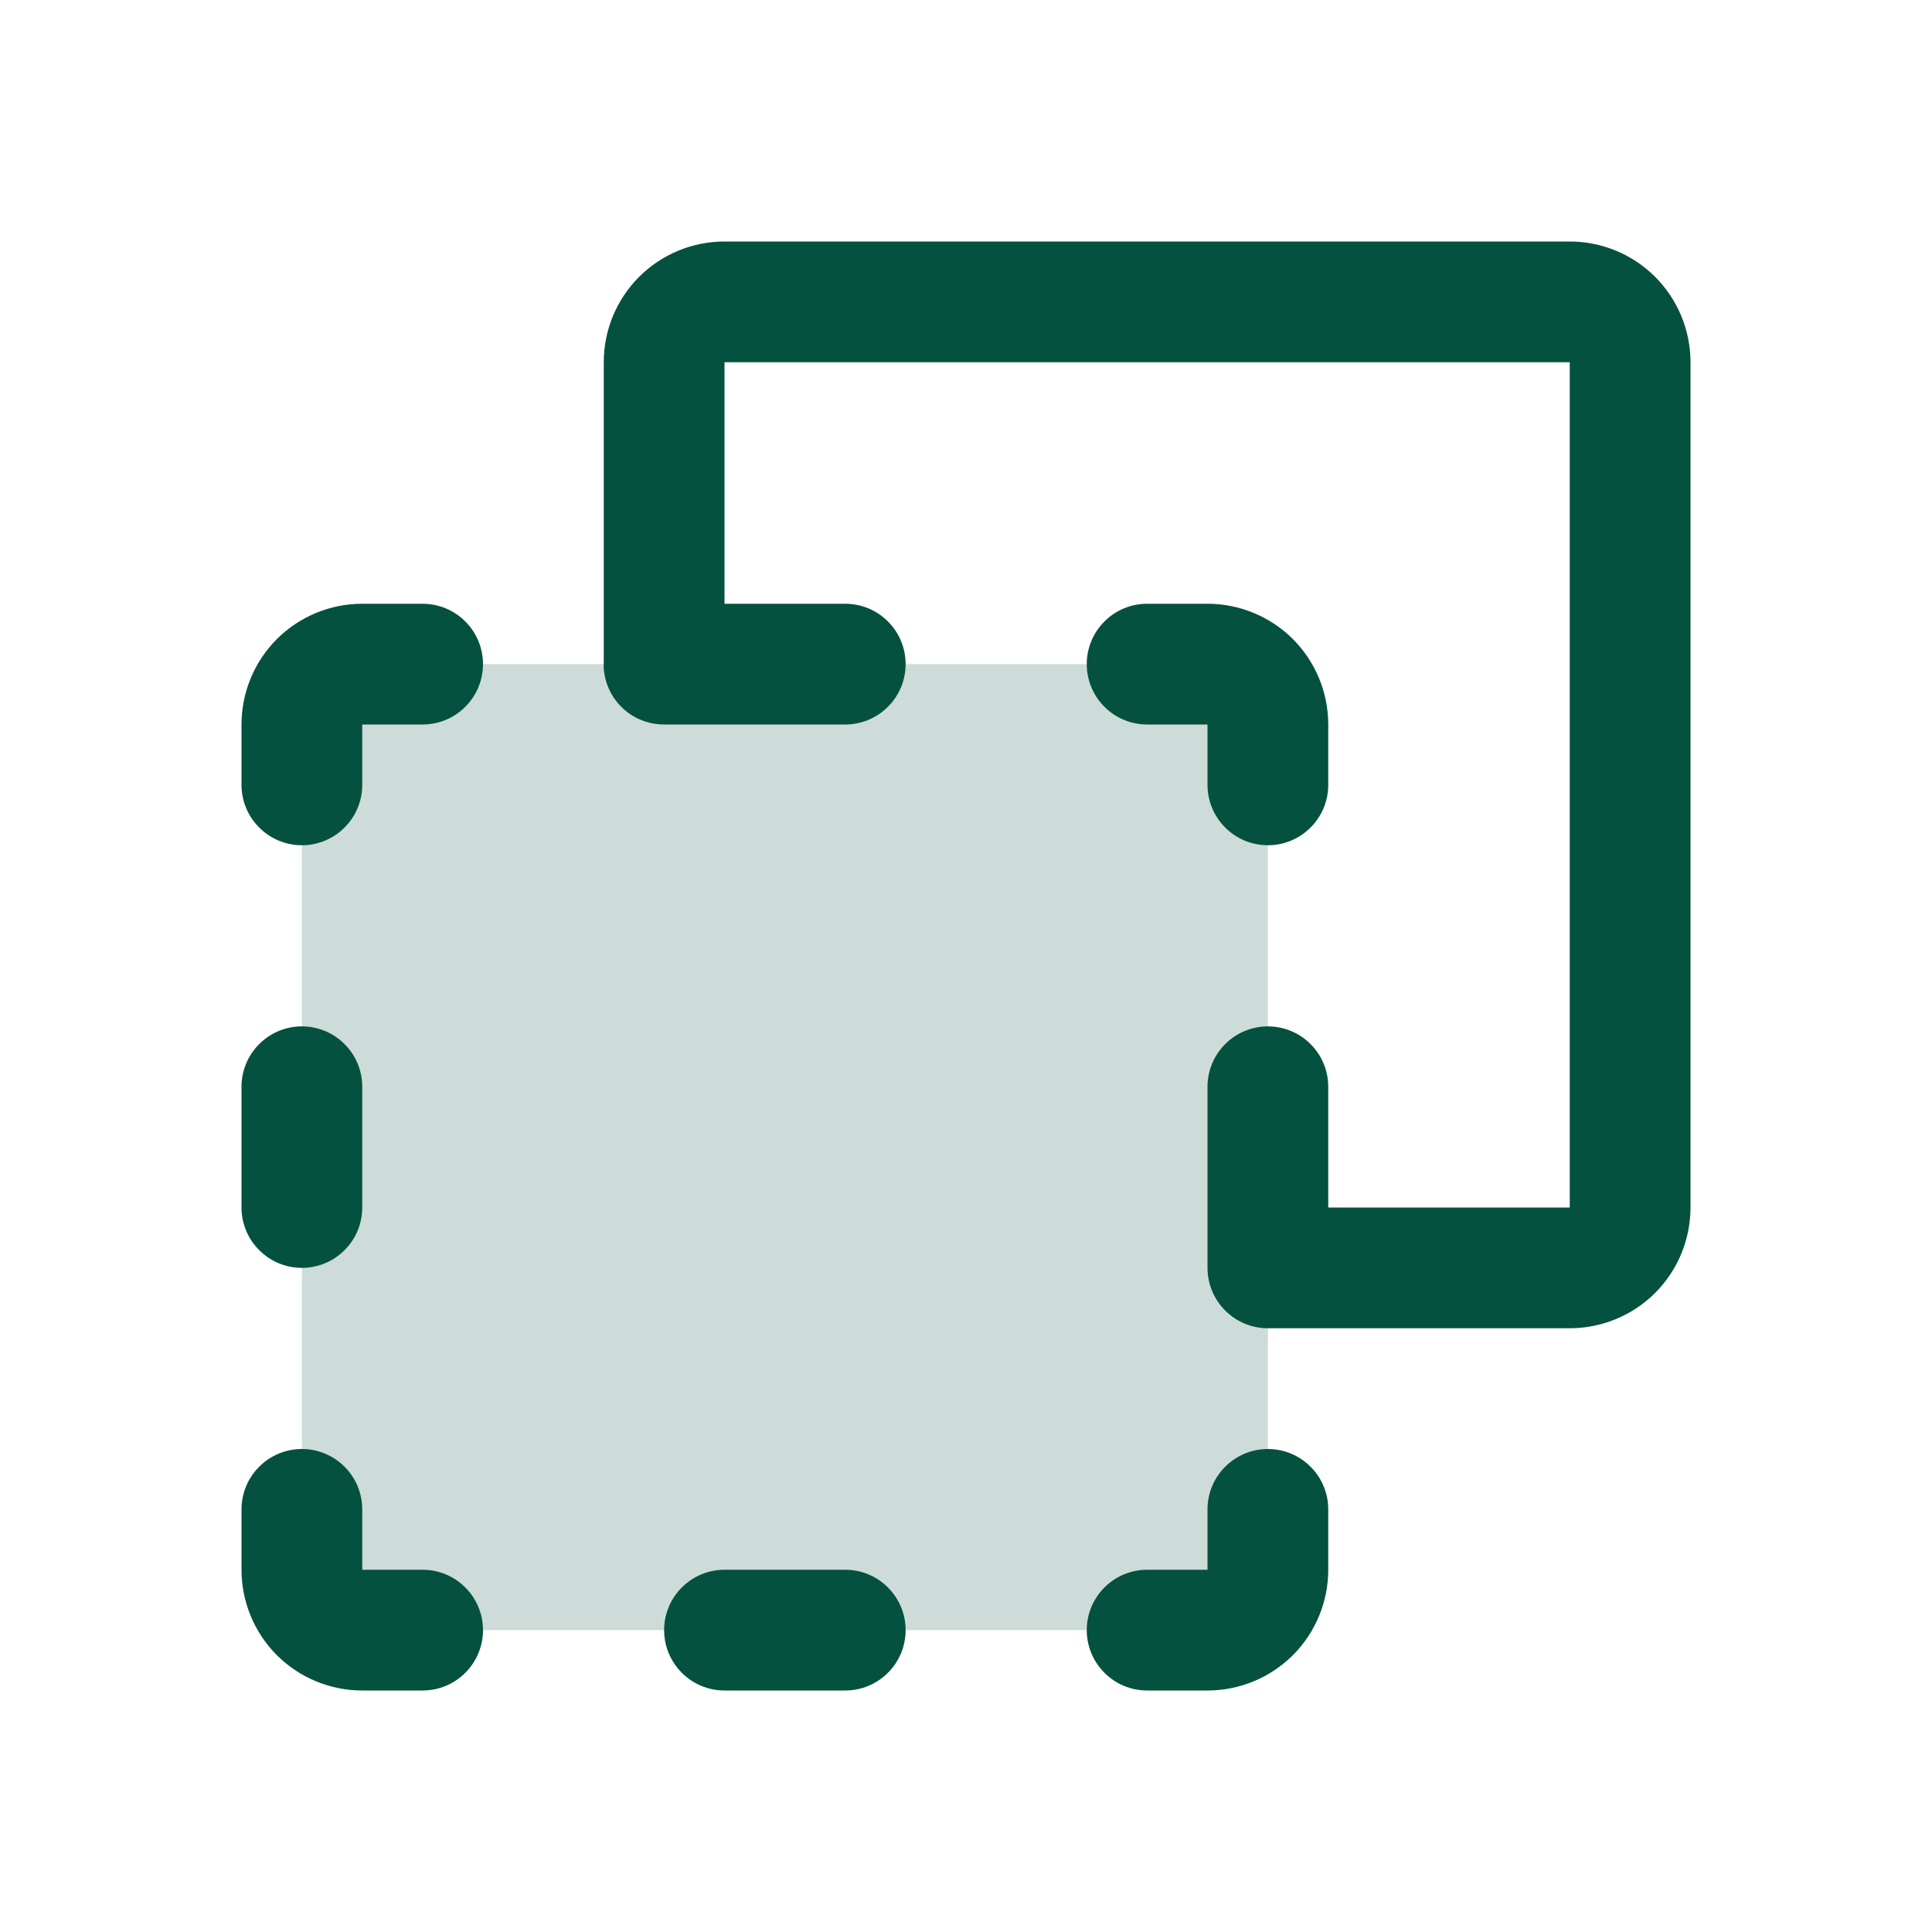
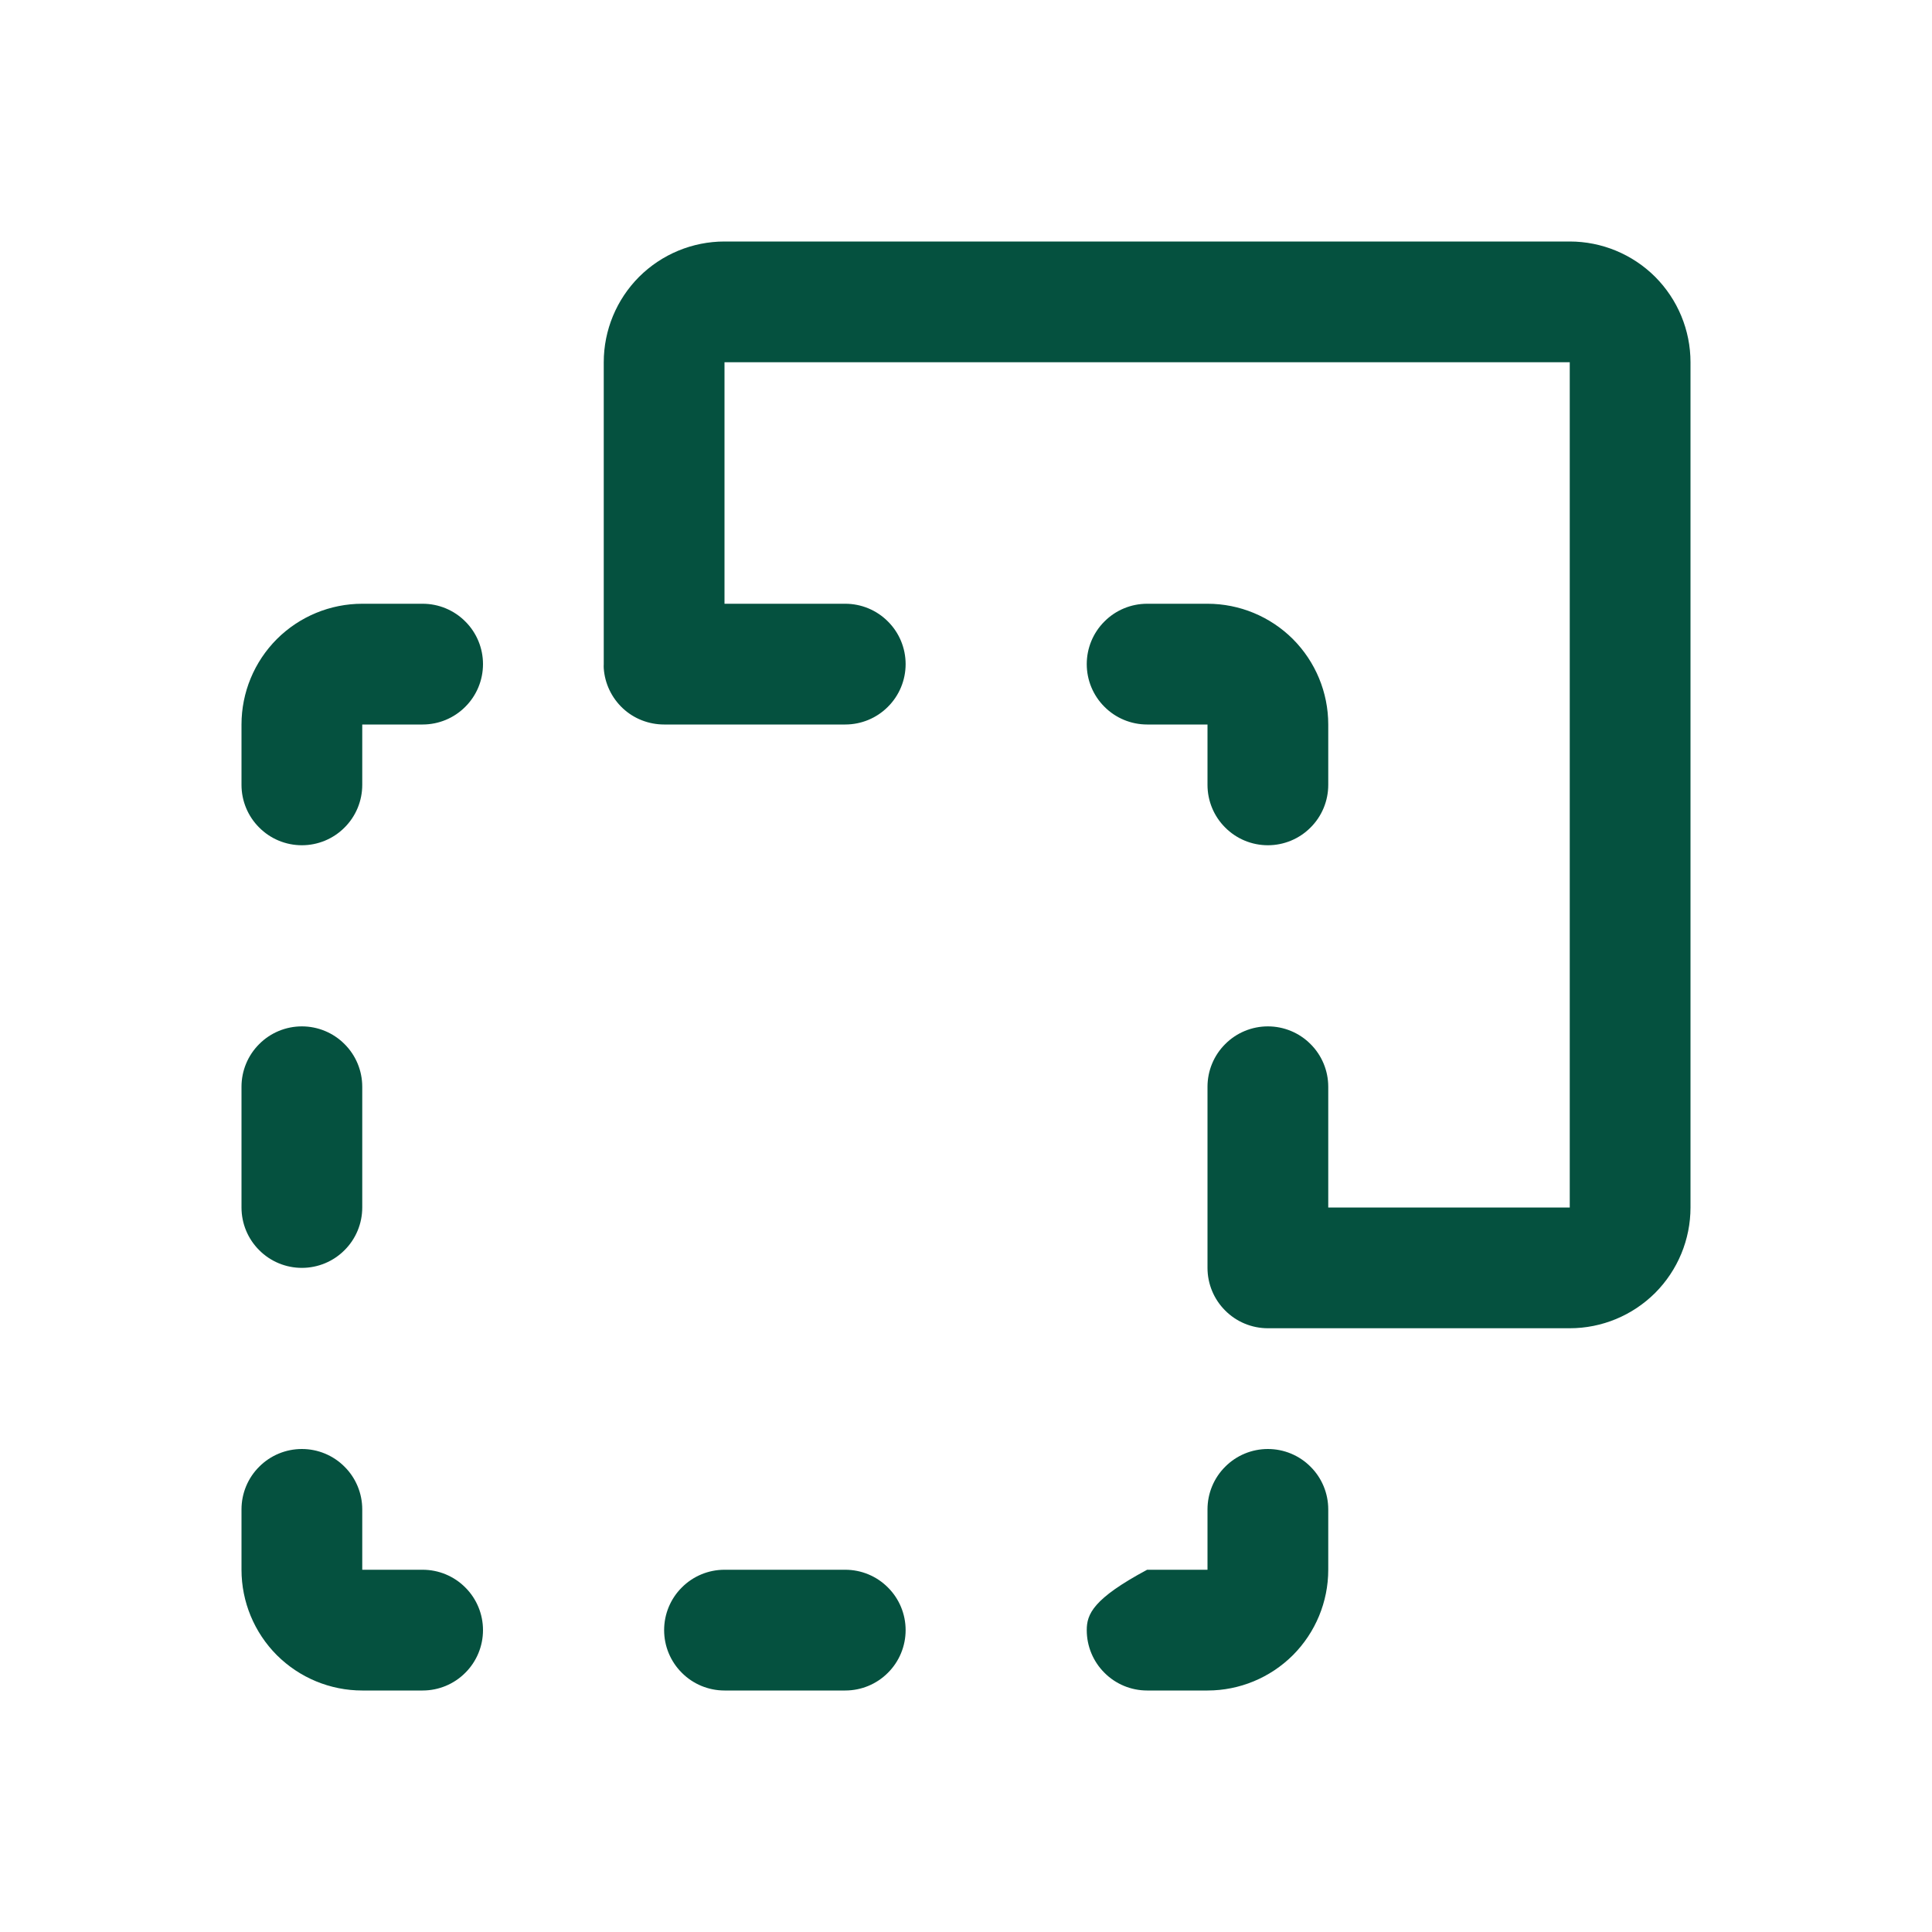
<svg xmlns="http://www.w3.org/2000/svg" width="24" height="24" viewBox="0 0 24 24" fill="none">
-   <path opacity="0.2" d="M15.75 9V19.5C15.75 19.699 15.671 19.89 15.53 20.03C15.39 20.171 15.199 20.25 15 20.25H4.5C4.301 20.25 4.11 20.171 3.97 20.03C3.829 19.89 3.75 19.699 3.75 19.5V9C3.75 8.801 3.829 8.61 3.97 8.47C4.11 8.329 4.301 8.25 4.5 8.25H15C15.199 8.25 15.39 8.329 15.53 8.47C15.671 8.61 15.75 8.801 15.75 9Z" fill="#05513F" />
-   <path d="M6 20.25C6 20.449 5.921 20.64 5.78 20.78C5.64 20.921 5.449 21 5.25 21H4.5C4.102 21 3.721 20.842 3.439 20.561C3.158 20.279 3 19.898 3 19.5V18.75C3 18.551 3.079 18.36 3.22 18.22C3.36 18.079 3.551 18 3.75 18C3.949 18 4.14 18.079 4.28 18.22C4.421 18.36 4.5 18.551 4.5 18.75V19.5H5.25C5.449 19.5 5.64 19.579 5.78 19.72C5.921 19.86 6 20.051 6 20.25ZM10.5 19.5H9C8.801 19.5 8.61 19.579 8.47 19.72C8.329 19.86 8.25 20.051 8.25 20.25C8.25 20.449 8.329 20.64 8.47 20.78C8.61 20.921 8.801 21 9 21H10.5C10.699 21 10.89 20.921 11.03 20.78C11.171 20.64 11.25 20.449 11.25 20.25C11.25 20.051 11.171 19.86 11.03 19.72C10.89 19.579 10.699 19.5 10.5 19.5ZM3.75 15.75C3.949 15.75 4.14 15.671 4.28 15.53C4.421 15.39 4.5 15.199 4.5 15V13.5C4.5 13.301 4.421 13.11 4.28 12.97C4.14 12.829 3.949 12.75 3.75 12.75C3.551 12.75 3.36 12.829 3.22 12.97C3.079 13.11 3 13.301 3 13.5V15C3 15.199 3.079 15.39 3.22 15.53C3.36 15.671 3.551 15.75 3.75 15.75ZM15.75 18C15.551 18 15.36 18.079 15.22 18.22C15.079 18.36 15 18.551 15 18.75V19.5H14.25C14.051 19.5 13.86 19.579 13.72 19.72C13.579 19.86 13.5 20.051 13.5 20.25C13.5 20.449 13.579 20.64 13.72 20.78C13.86 20.921 14.051 21 14.25 21H15C15.398 21 15.779 20.842 16.061 20.561C16.342 20.279 16.5 19.898 16.5 19.5V18.75C16.5 18.551 16.421 18.36 16.28 18.22C16.14 18.079 15.949 18 15.75 18ZM15.75 10.5C15.949 10.5 16.14 10.421 16.28 10.28C16.421 10.14 16.5 9.949 16.5 9.75V9C16.5 8.602 16.342 8.221 16.061 7.939C15.779 7.658 15.398 7.5 15 7.5H14.25C14.051 7.5 13.86 7.579 13.72 7.72C13.579 7.86 13.5 8.051 13.5 8.25C13.5 8.449 13.579 8.64 13.72 8.78C13.86 8.921 14.051 9 14.25 9H15V9.75C15 9.949 15.079 10.14 15.22 10.28C15.36 10.421 15.551 10.5 15.75 10.5ZM5.25 7.5H4.5C4.102 7.5 3.721 7.658 3.439 7.939C3.158 8.221 3 8.602 3 9V9.75C3 9.949 3.079 10.14 3.22 10.28C3.36 10.421 3.551 10.5 3.75 10.5C3.949 10.5 4.14 10.421 4.28 10.28C4.421 10.14 4.5 9.949 4.5 9.75V9H5.25C5.449 9 5.64 8.921 5.78 8.78C5.921 8.64 6 8.449 6 8.25C6 8.051 5.921 7.86 5.78 7.72C5.64 7.579 5.449 7.5 5.25 7.5ZM19.5 3H9C8.602 3 8.221 3.158 7.939 3.439C7.658 3.721 7.5 4.102 7.5 4.5V8.25C7.499 8.267 7.499 8.284 7.5 8.302C7.513 8.491 7.598 8.669 7.737 8.799C7.876 8.929 8.06 9 8.25 9H10.5C10.699 9 10.89 8.921 11.03 8.78C11.171 8.64 11.25 8.449 11.25 8.25C11.25 8.051 11.171 7.86 11.03 7.72C10.89 7.579 10.699 7.5 10.5 7.5H9V4.5H19.5V15H16.5V13.5C16.5 13.301 16.421 13.11 16.28 12.97C16.14 12.829 15.949 12.75 15.75 12.75C15.551 12.75 15.36 12.829 15.22 12.97C15.079 13.11 15 13.301 15 13.5V15.75C15 15.949 15.079 16.14 15.22 16.28C15.36 16.421 15.551 16.5 15.75 16.5H19.5C19.898 16.5 20.279 16.342 20.561 16.061C20.842 15.779 21 15.398 21 15V4.5C21 4.102 20.842 3.721 20.561 3.439C20.279 3.158 19.898 3 19.5 3Z" fill="#05513F" />
+   <path d="M6 20.25C6 20.449 5.921 20.64 5.78 20.78C5.64 20.921 5.449 21 5.25 21H4.5C4.102 21 3.721 20.842 3.439 20.561C3.158 20.279 3 19.898 3 19.5V18.75C3 18.551 3.079 18.36 3.22 18.22C3.36 18.079 3.551 18 3.75 18C3.949 18 4.14 18.079 4.28 18.22C4.421 18.36 4.5 18.551 4.5 18.75V19.5H5.25C5.449 19.5 5.64 19.579 5.78 19.72C5.921 19.86 6 20.051 6 20.25ZM10.5 19.5H9C8.801 19.5 8.61 19.579 8.47 19.72C8.329 19.86 8.25 20.051 8.25 20.25C8.25 20.449 8.329 20.64 8.47 20.78C8.61 20.921 8.801 21 9 21H10.5C10.699 21 10.89 20.921 11.03 20.78C11.171 20.64 11.25 20.449 11.25 20.25C11.25 20.051 11.171 19.86 11.03 19.72C10.89 19.579 10.699 19.5 10.5 19.5ZM3.75 15.75C3.949 15.75 4.14 15.671 4.28 15.53C4.421 15.39 4.5 15.199 4.5 15V13.5C4.5 13.301 4.421 13.11 4.28 12.97C4.14 12.829 3.949 12.75 3.75 12.75C3.551 12.75 3.36 12.829 3.22 12.97C3.079 13.11 3 13.301 3 13.5V15C3 15.199 3.079 15.39 3.22 15.53C3.36 15.671 3.551 15.75 3.75 15.75ZM15.75 18C15.551 18 15.36 18.079 15.22 18.22C15.079 18.36 15 18.551 15 18.75V19.5H14.25C13.579 19.86 13.5 20.051 13.5 20.25C13.5 20.449 13.579 20.64 13.72 20.78C13.86 20.921 14.051 21 14.25 21H15C15.398 21 15.779 20.842 16.061 20.561C16.342 20.279 16.5 19.898 16.5 19.5V18.75C16.5 18.551 16.421 18.36 16.28 18.22C16.14 18.079 15.949 18 15.75 18ZM15.75 10.5C15.949 10.5 16.14 10.421 16.28 10.28C16.421 10.14 16.5 9.949 16.5 9.75V9C16.5 8.602 16.342 8.221 16.061 7.939C15.779 7.658 15.398 7.5 15 7.5H14.25C14.051 7.5 13.86 7.579 13.72 7.72C13.579 7.86 13.5 8.051 13.5 8.25C13.5 8.449 13.579 8.64 13.72 8.78C13.86 8.921 14.051 9 14.25 9H15V9.75C15 9.949 15.079 10.14 15.22 10.28C15.36 10.421 15.551 10.5 15.75 10.5ZM5.25 7.5H4.5C4.102 7.5 3.721 7.658 3.439 7.939C3.158 8.221 3 8.602 3 9V9.75C3 9.949 3.079 10.14 3.22 10.28C3.36 10.421 3.551 10.5 3.75 10.5C3.949 10.5 4.14 10.421 4.28 10.28C4.421 10.14 4.5 9.949 4.5 9.75V9H5.25C5.449 9 5.64 8.921 5.78 8.78C5.921 8.64 6 8.449 6 8.25C6 8.051 5.921 7.86 5.78 7.72C5.64 7.579 5.449 7.5 5.25 7.5ZM19.5 3H9C8.602 3 8.221 3.158 7.939 3.439C7.658 3.721 7.5 4.102 7.5 4.5V8.25C7.499 8.267 7.499 8.284 7.5 8.302C7.513 8.491 7.598 8.669 7.737 8.799C7.876 8.929 8.06 9 8.25 9H10.5C10.699 9 10.89 8.921 11.03 8.78C11.171 8.64 11.25 8.449 11.25 8.25C11.25 8.051 11.171 7.86 11.03 7.72C10.89 7.579 10.699 7.5 10.5 7.5H9V4.5H19.5V15H16.5V13.5C16.5 13.301 16.421 13.11 16.28 12.97C16.14 12.829 15.949 12.75 15.75 12.75C15.551 12.75 15.36 12.829 15.22 12.97C15.079 13.11 15 13.301 15 13.5V15.75C15 15.949 15.079 16.14 15.22 16.28C15.36 16.421 15.551 16.5 15.75 16.5H19.5C19.898 16.5 20.279 16.342 20.561 16.061C20.842 15.779 21 15.398 21 15V4.5C21 4.102 20.842 3.721 20.561 3.439C20.279 3.158 19.898 3 19.5 3Z" fill="#05513F" />
</svg>